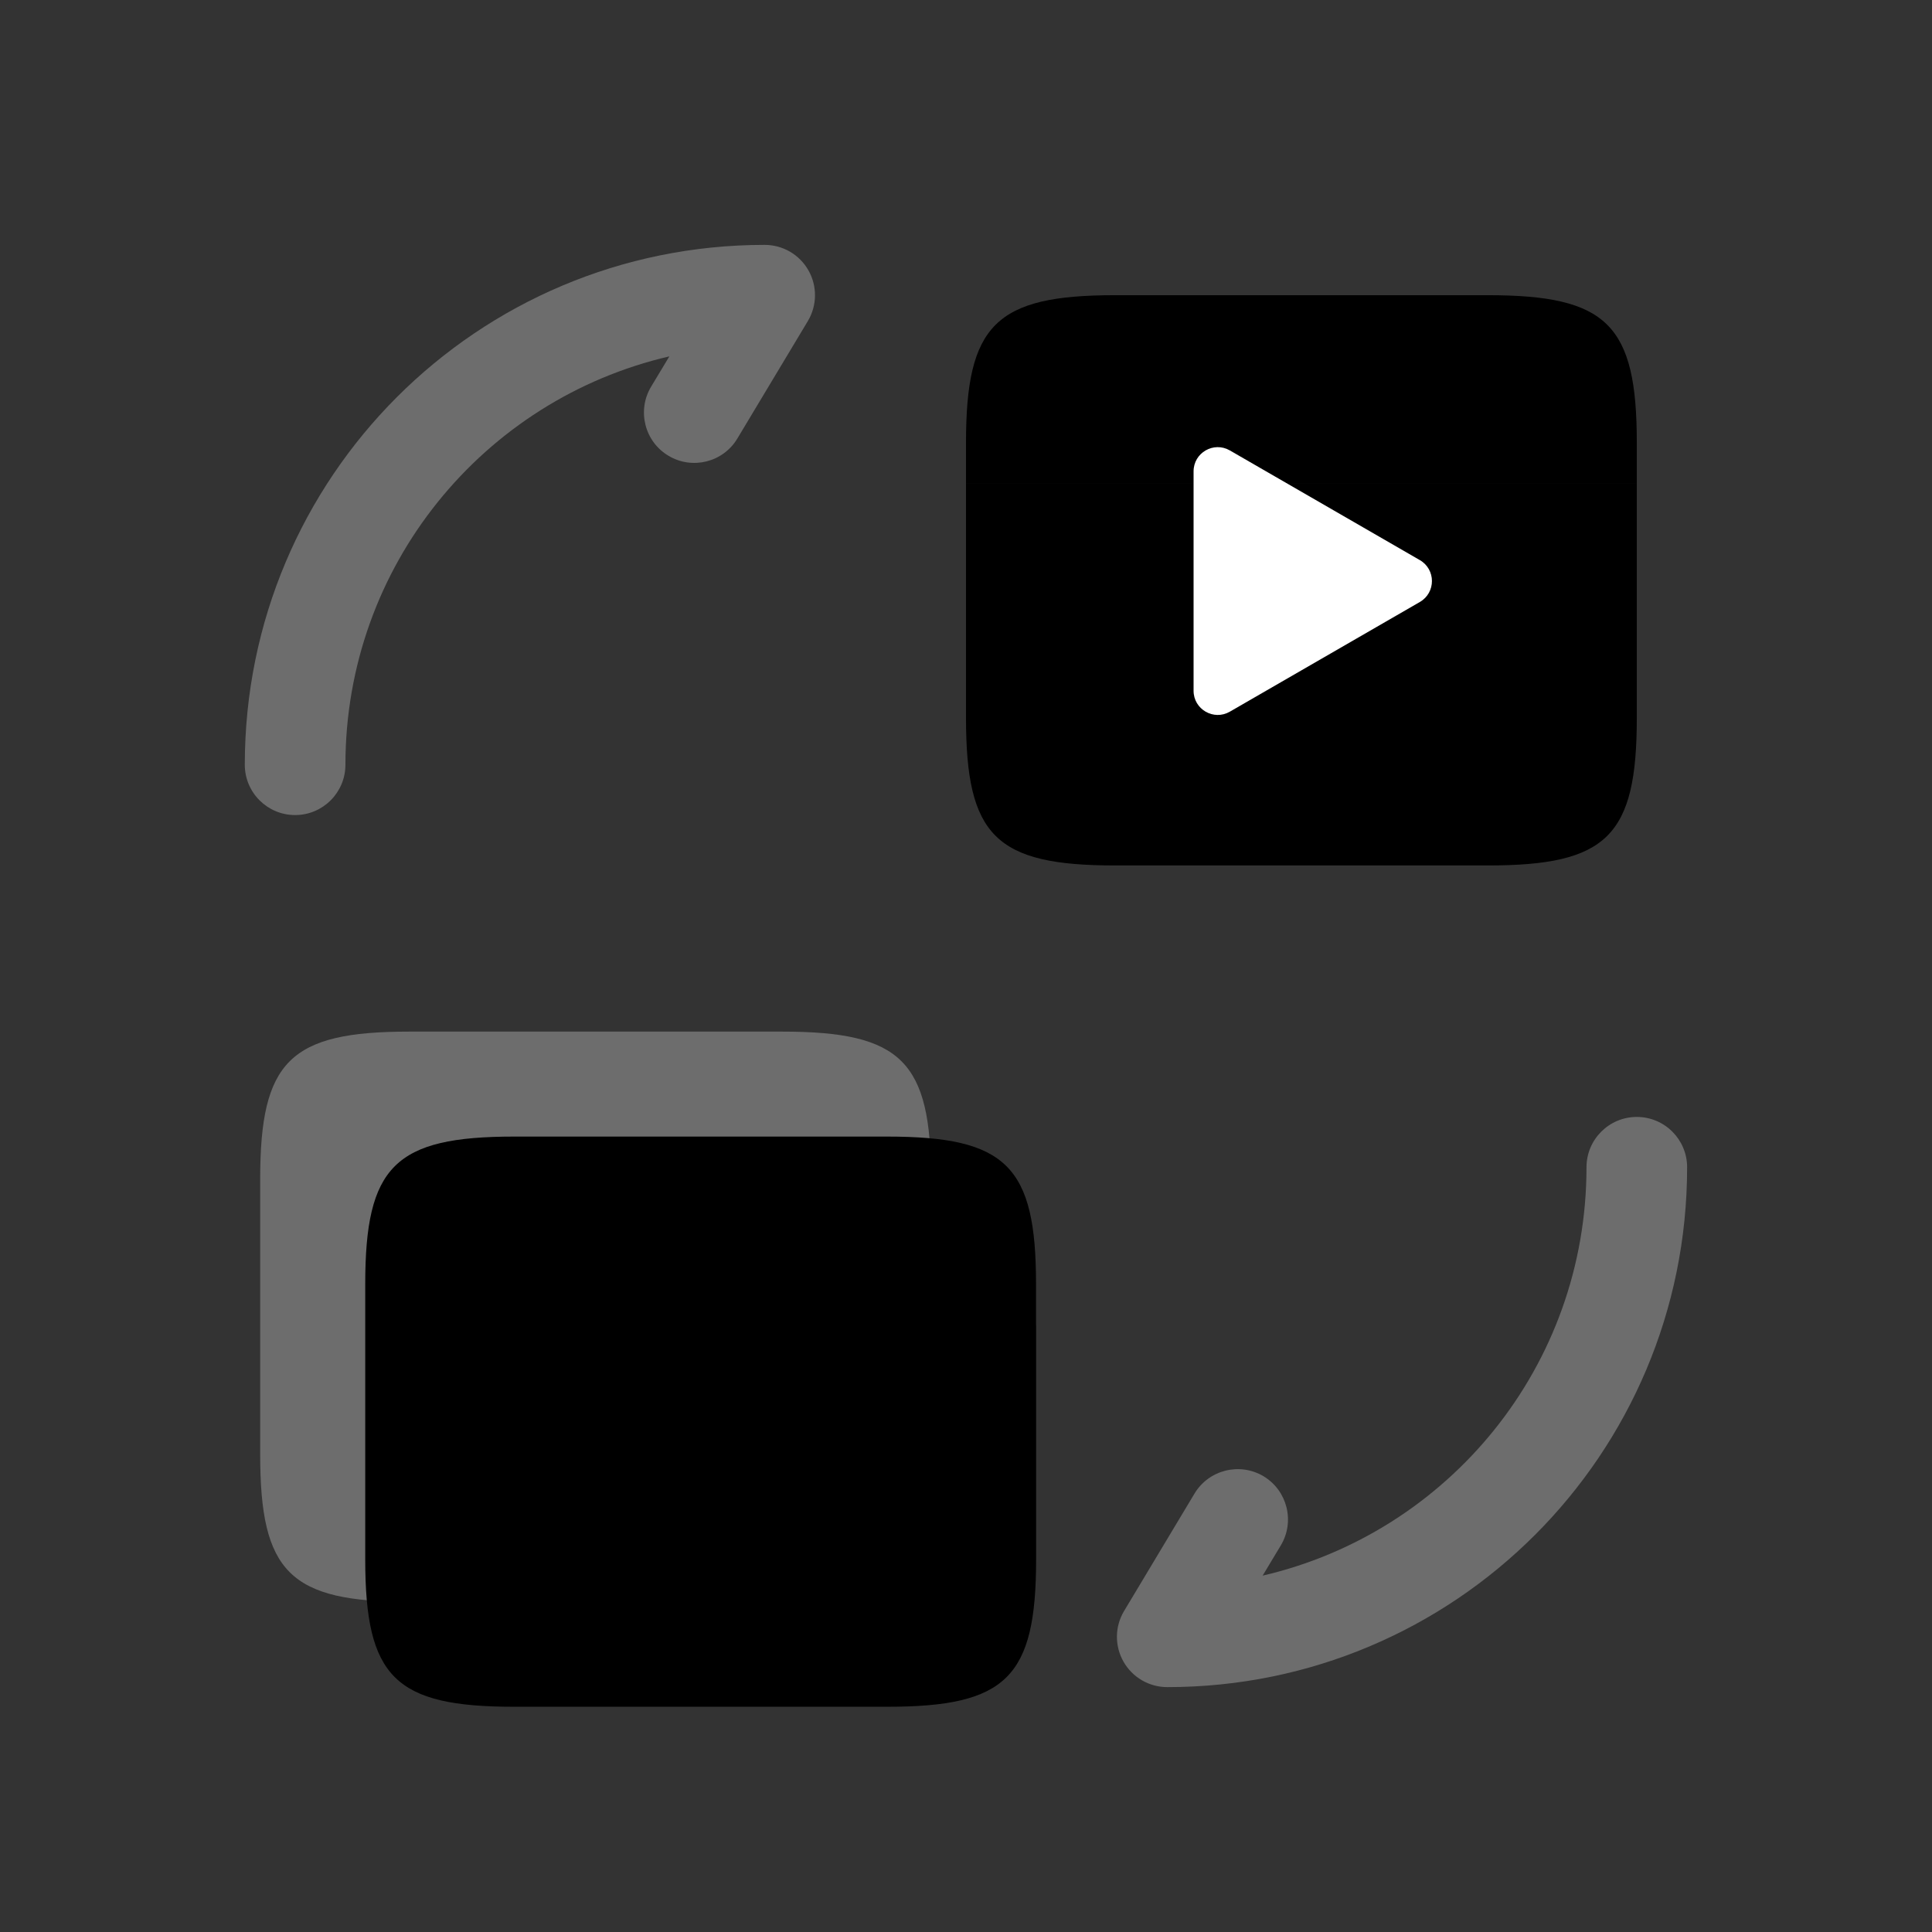
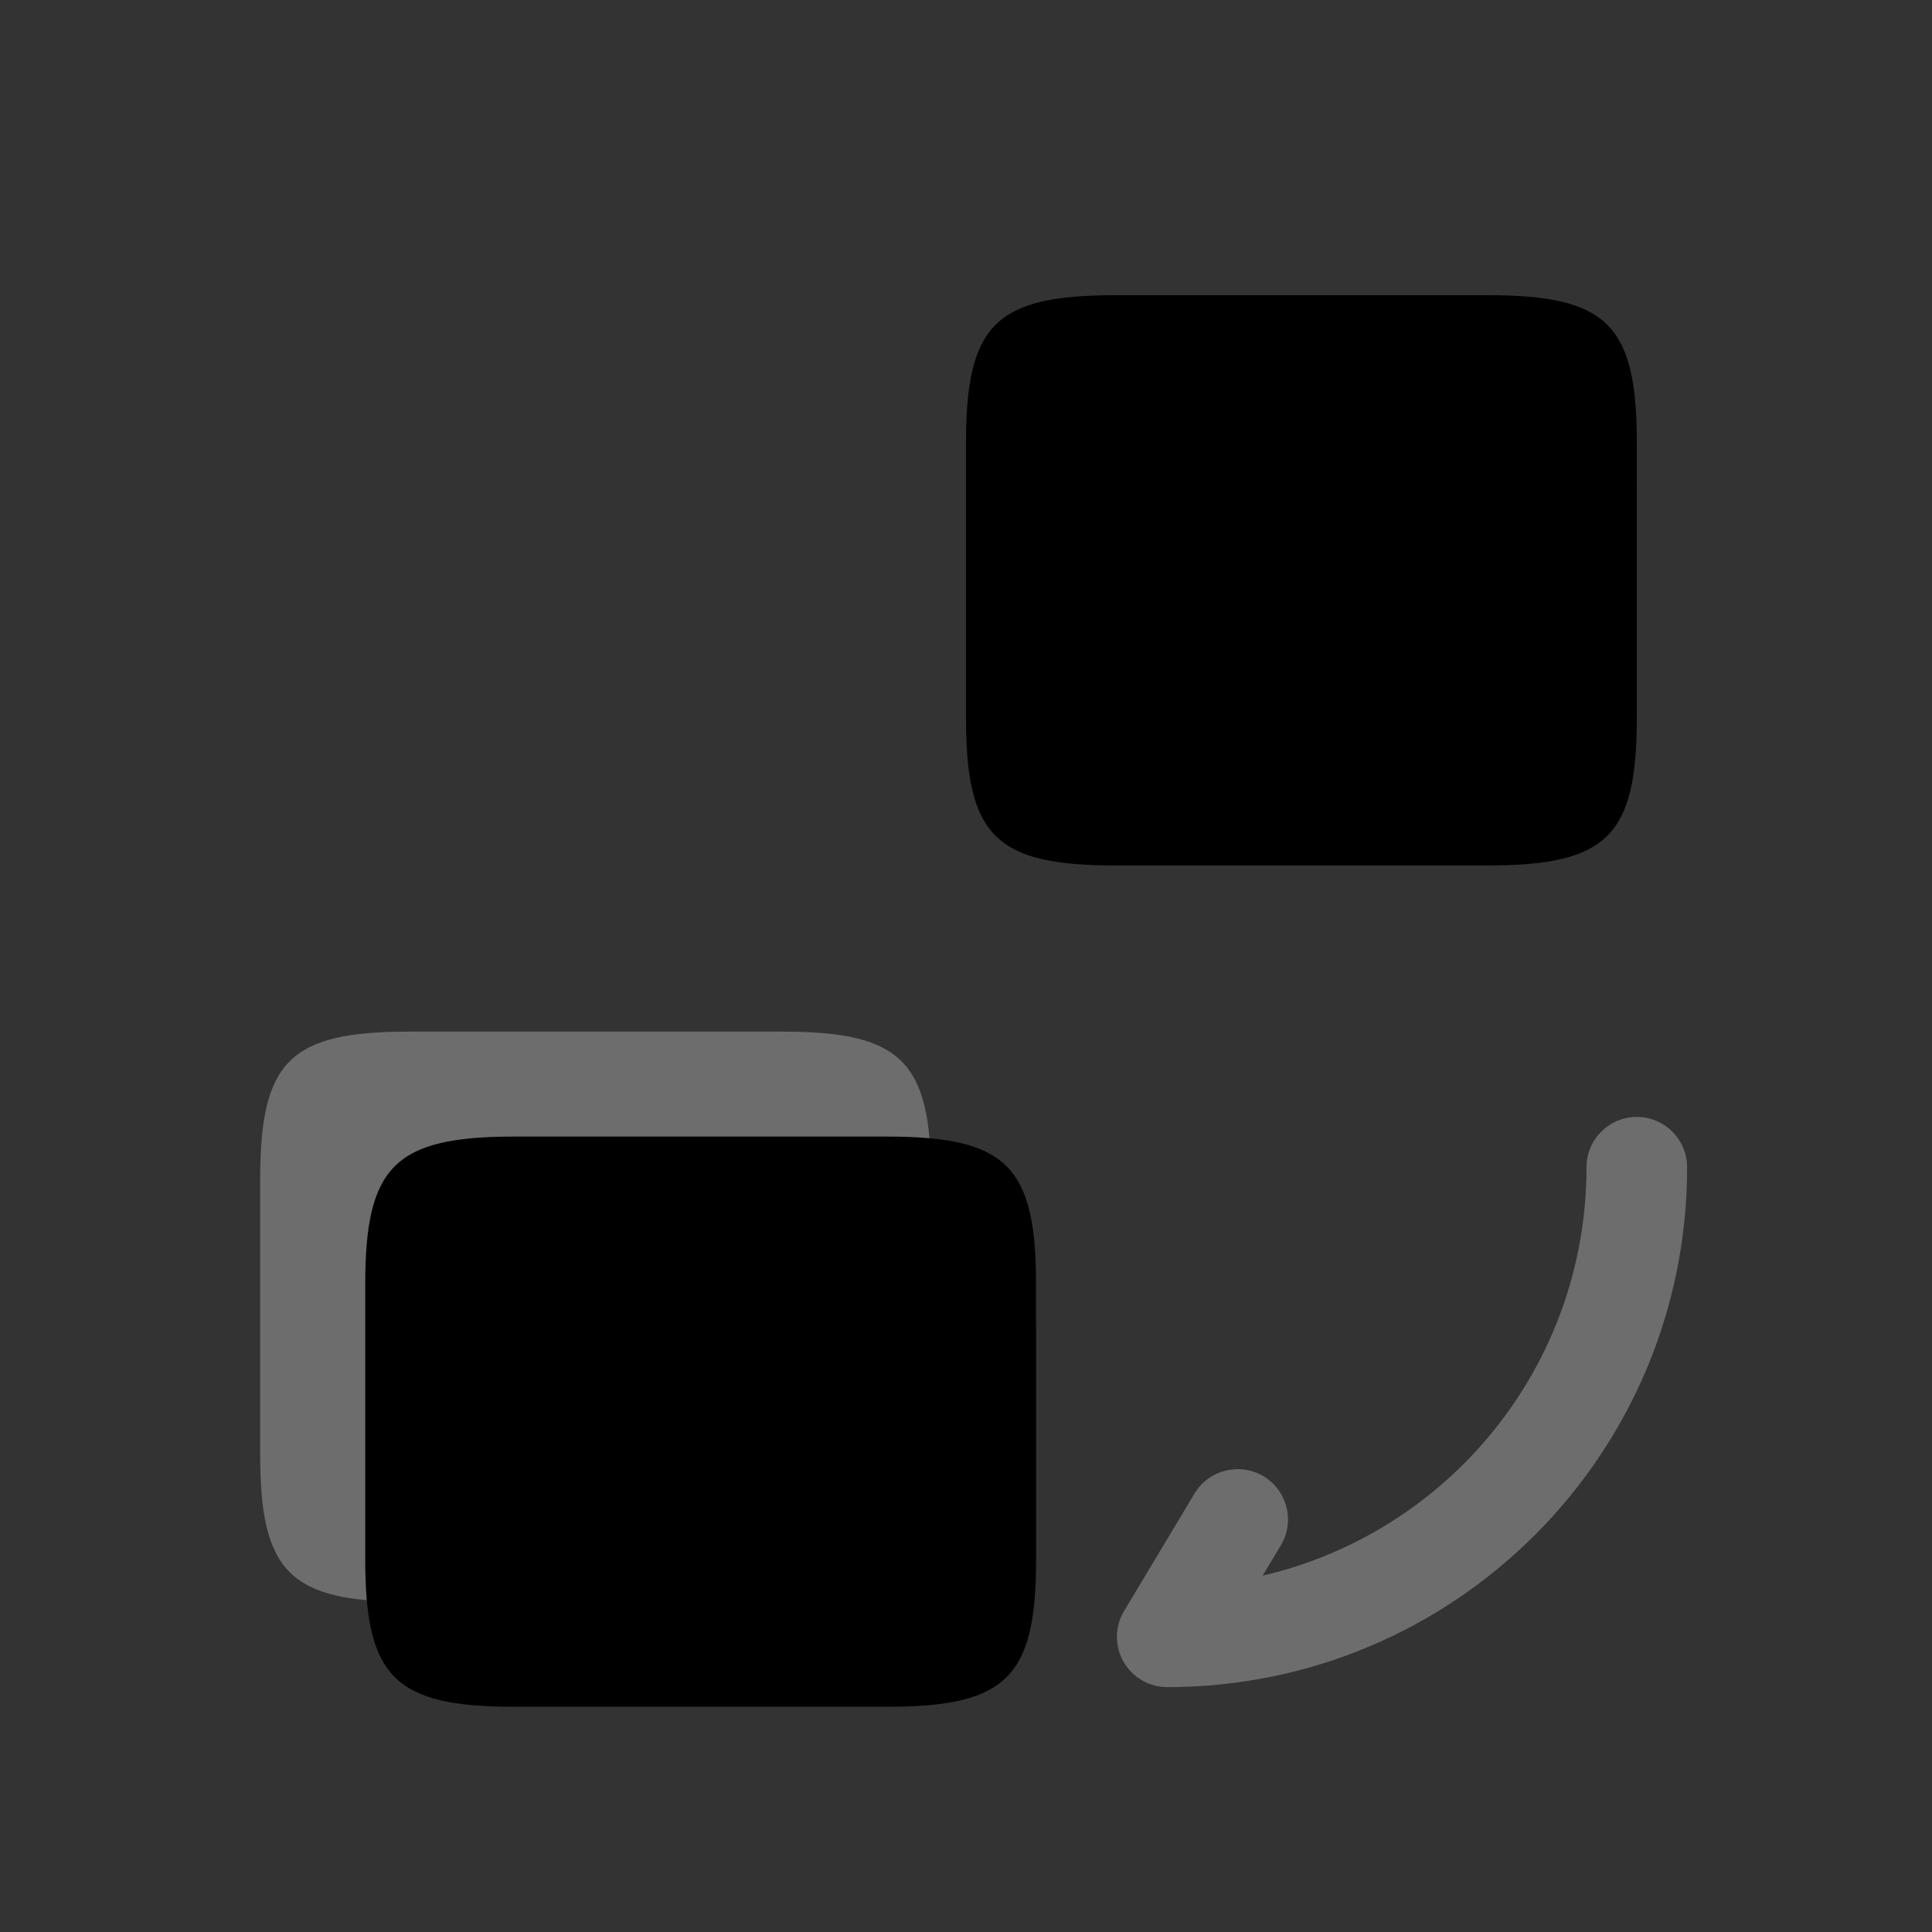
<svg xmlns="http://www.w3.org/2000/svg" width="24" height="24" viewBox="0 0 24 24" fill="none">
  <rect x="0" y="0" width="24" height="24" fill="#333333" stroke="none" />
  <path fill-rule="evenodd" clip-rule="evenodd" d="M20.333 13.875C20.678 13.875 20.958 14.155 20.958 14.5C20.958 18.07 18.07 20.958 14.5 20.958C14.275 20.958 14.067 20.837 13.956 20.641C13.845 20.445 13.848 20.205 13.964 20.012L14.839 18.553C15.017 18.258 15.401 18.162 15.697 18.339C15.992 18.517 16.088 18.901 15.911 19.197L15.685 19.573C17.992 19.038 19.708 16.972 19.708 14.5C19.708 14.155 19.988 13.875 20.333 13.875Z" fill="#6D6D6D" />
-   <path fill-rule="evenodd" clip-rule="evenodd" d="M8.315 4.427C6.007 4.962 4.291 7.028 4.291 9.5C4.291 9.845 4.011 10.125 3.666 10.125C3.321 10.125 3.041 9.845 3.041 9.5C3.041 5.93 5.929 3.042 9.499 3.042C9.725 3.042 9.932 3.163 10.043 3.359C10.154 3.555 10.151 3.795 10.035 3.989L9.16 5.447C8.983 5.743 8.599 5.839 8.303 5.661C8.007 5.484 7.911 5.1 8.088 4.804L8.315 4.427Z" fill="#6D6D6D" />
  <path fill-rule="evenodd" clip-rule="evenodd" d="M11.566 15.157V14.649C11.566 13.182 11.199 12.815 9.716 12.815H5.082C3.599 12.815 3.232 13.182 3.232 14.649V15.157H11.566ZM3.232 16.407V15.157H11.566V16.407V18.066C11.566 19.532 11.199 19.899 9.716 19.899H5.082C3.599 19.899 3.232 19.532 3.232 18.066V16.407Z" fill="#6D6D6D" />
  <path fill-rule="evenodd" clip-rule="evenodd" d="M12.87 16.461V15.953C12.87 14.486 12.504 14.119 11.02 14.119H6.387C4.904 14.119 4.537 14.486 4.537 15.953V16.461H4.537V17.711V19.369C4.537 20.836 4.904 21.202 6.387 21.202H11.021C12.504 21.202 12.871 20.836 12.871 19.369V17.711V16.461H12.87Z" fill="black" />
  <path d="M20.333 5.5V6.009H12V5.5C12 4.034 12.367 3.667 13.85 3.667H18.483C19.967 3.667 20.333 4.034 20.333 5.5Z" fill="black" />
  <path d="M12 6.009V7.259V8.917C12 10.384 12.367 10.751 13.85 10.751H18.483C19.967 10.751 20.333 10.384 20.333 8.917V7.259V6.009H12Z" fill="black" />
-   <path d="M17.638 6.958C17.838 7.074 17.838 7.362 17.638 7.478L15.277 8.841C15.077 8.956 14.827 8.812 14.827 8.581L14.827 5.855C14.827 5.624 15.077 5.48 15.277 5.595L17.638 6.958Z" fill="white" />
</svg>